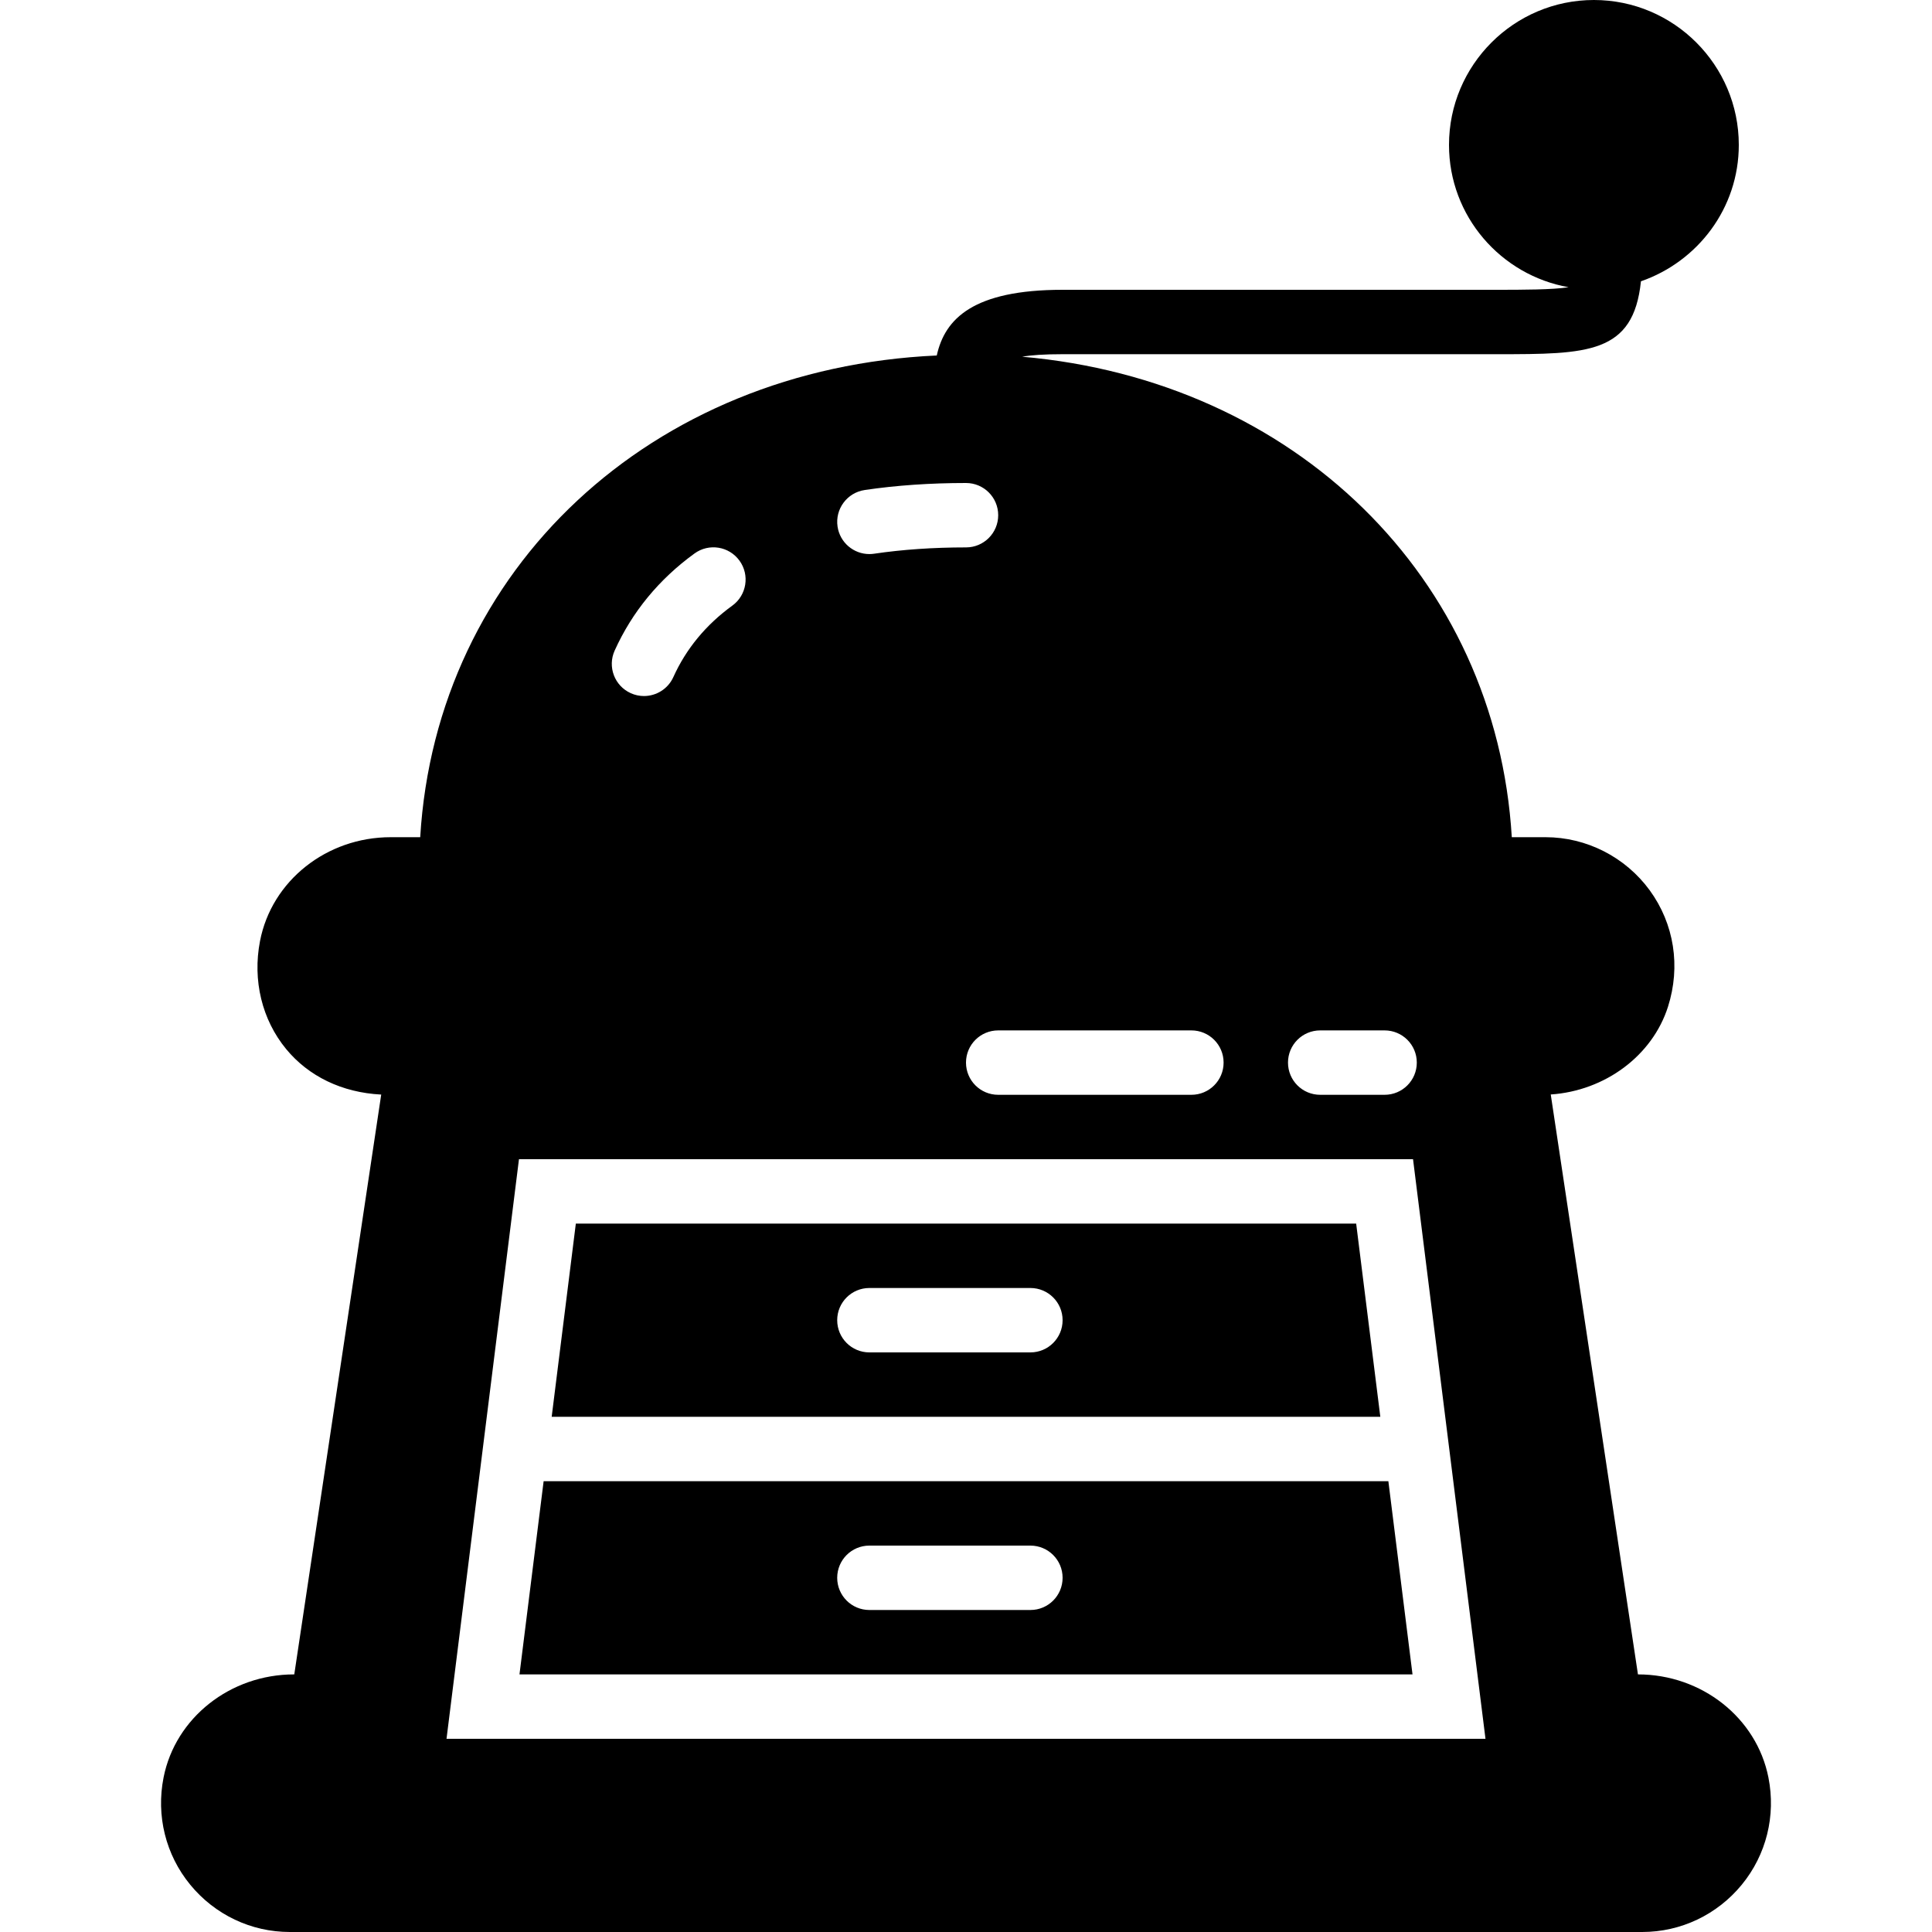
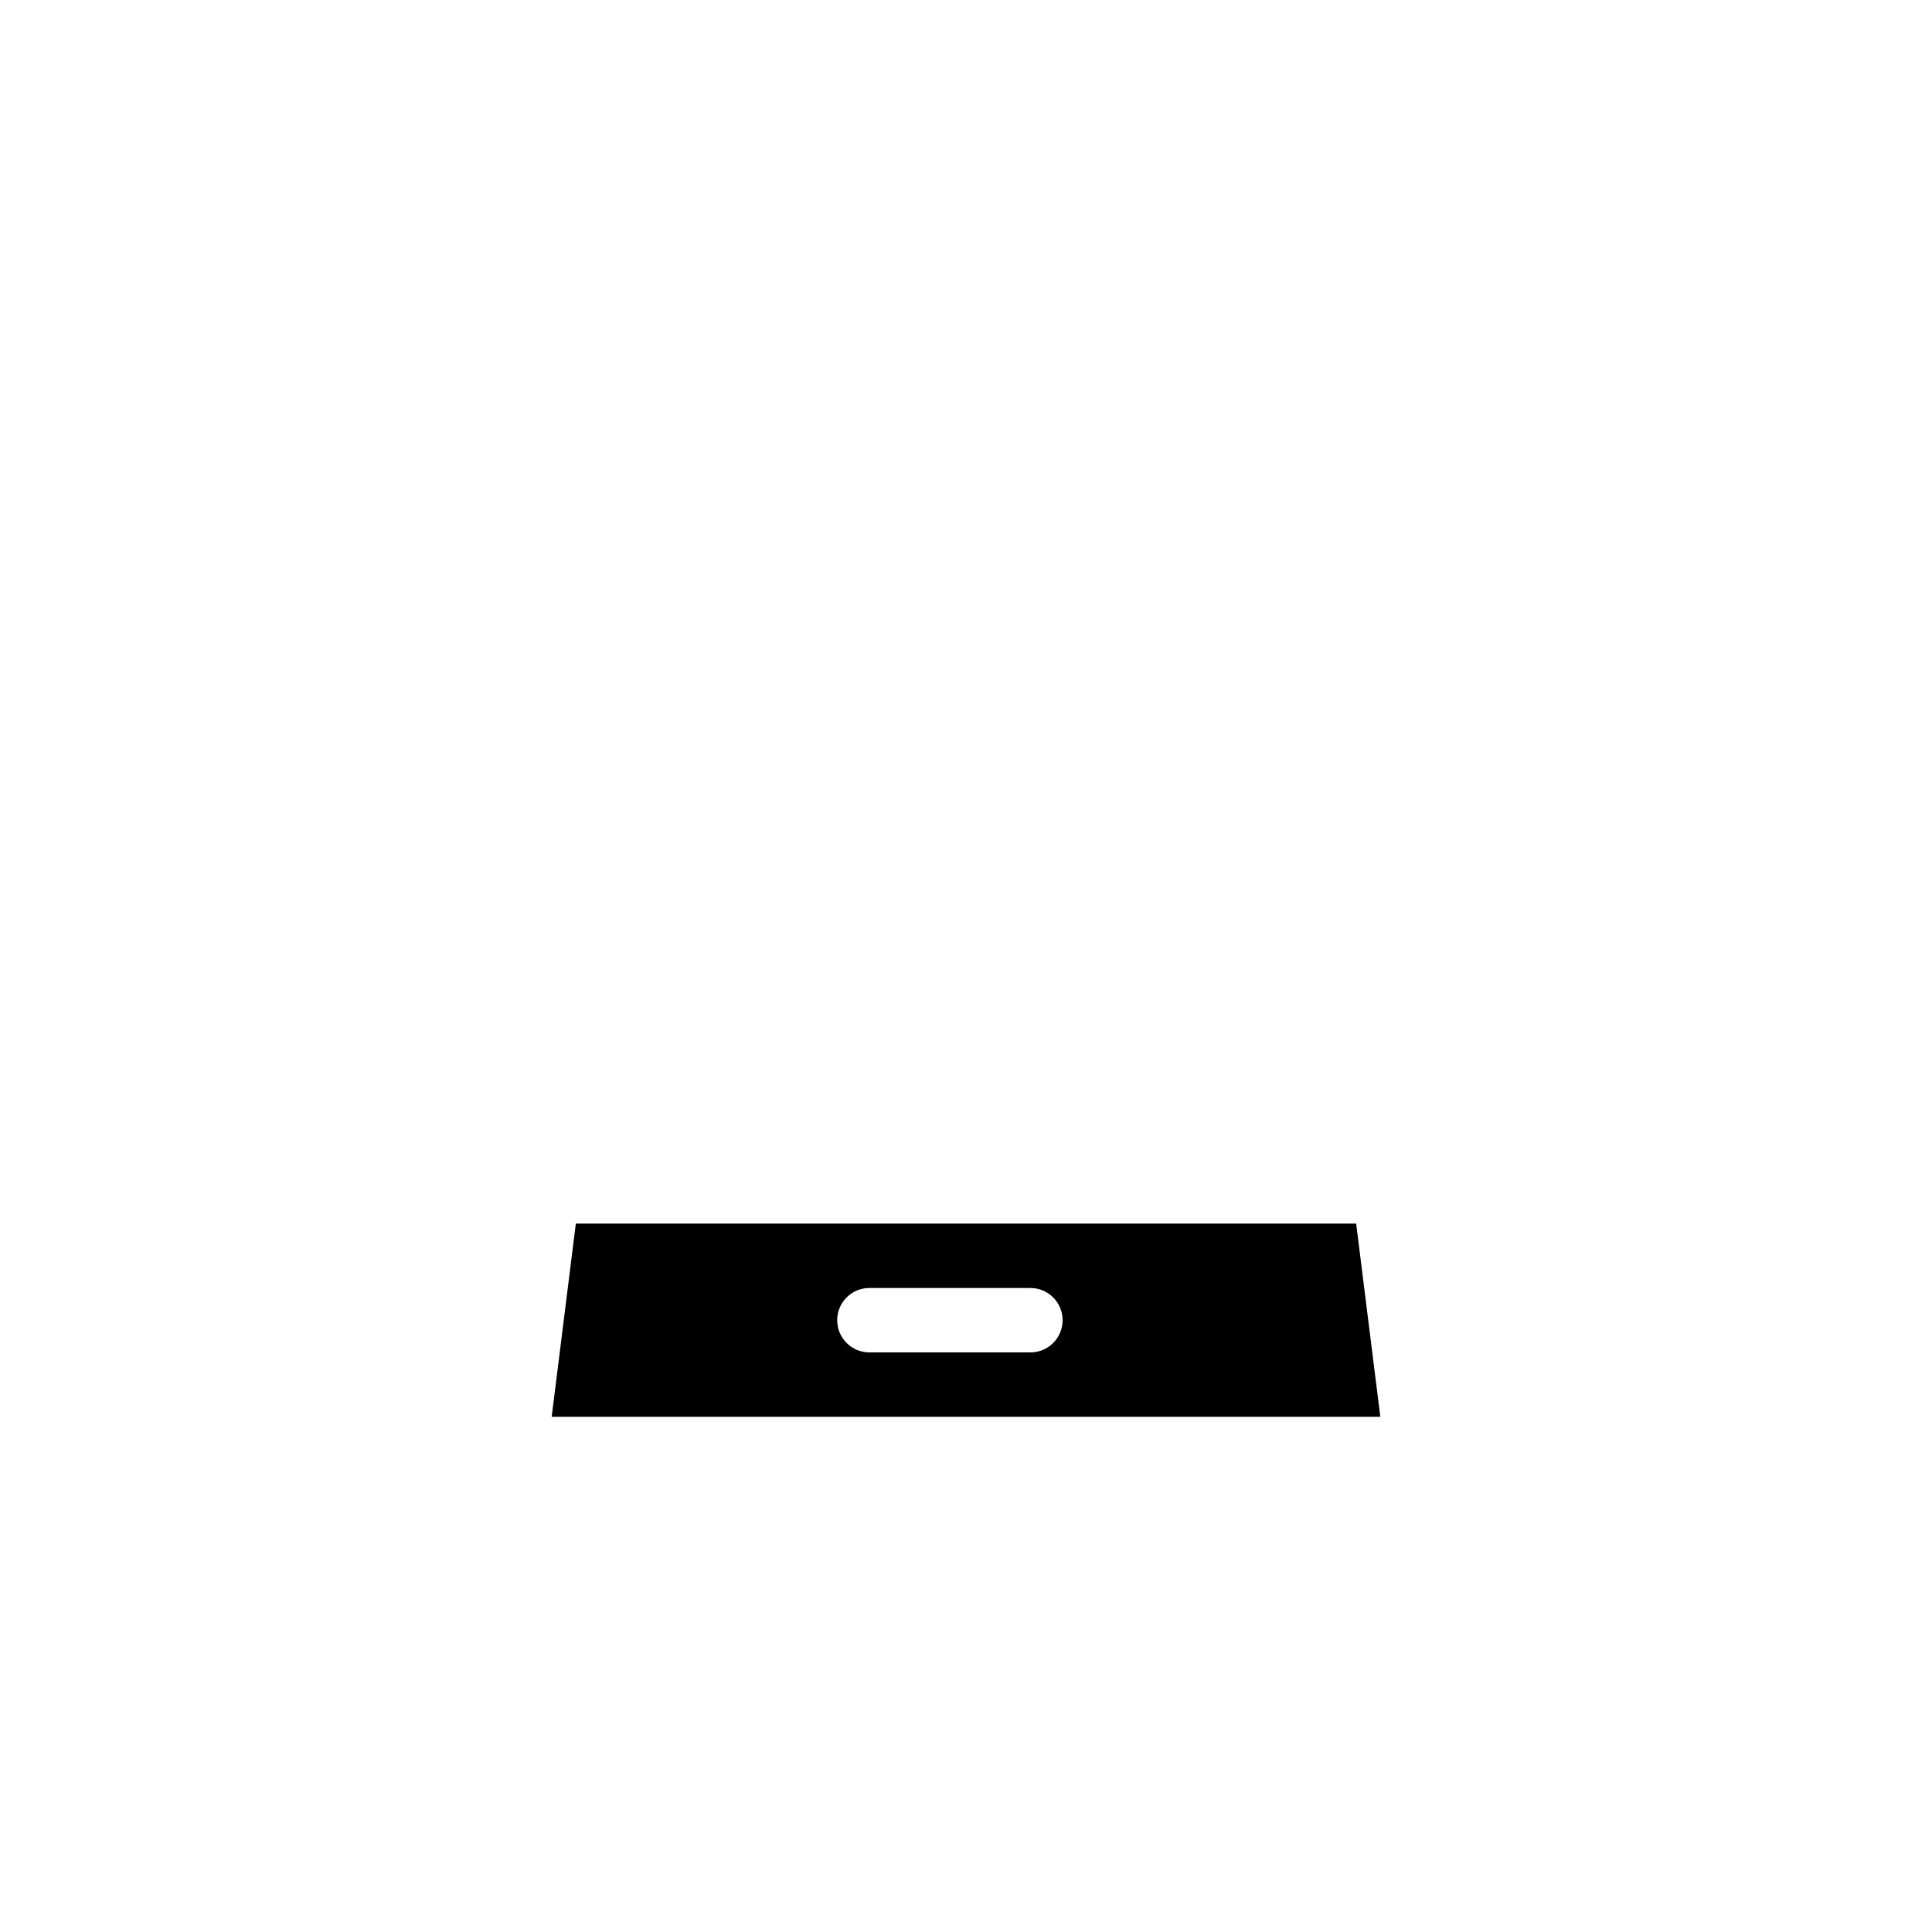
<svg xmlns="http://www.w3.org/2000/svg" fill="#000000" height="800px" width="800px" version="1.1" id="Capa_1" viewBox="0 0 60 60" xml:space="preserve">
  <g>
-     <path d="M16.883,46l-0.75,6h27.734l-0.75-6H16.883z M32,50h-5c-0.553,0-1-0.447-1-1s0.447-1,1-1h5c0.553,0,1,0.447,1,1   S32.553,50,32,50z" />
    <path d="M42.117,38H17.883l-0.75,6h25.734L42.117,38z M32,42h-5c-0.553,0-1-0.447-1-1s0.447-1,1-1h5c0.553,0,1,0.447,1,1   S32.553,42,32,42z" />
-     <path d="M54.92,55.201C54.553,53.347,52.849,52,50.868,52L48.16,33.99c1.682-0.113,3.154-1.201,3.64-2.722   c0.401-1.258,0.193-2.577-0.568-3.621C50.478,26.616,49.27,26,48,26h-1.05c-0.484-8.071-6.744-14.182-15.206-14.922   C32.035,11.027,32.429,11,33,11h13.5c2.81,0,4.227-0.008,4.461-2.264C52.723,8.125,54,6.467,54,4.5C54,2.019,51.981,0,49.5,0   S45,2.019,45,4.5c0,2.212,1.607,4.046,3.714,4.42C48.221,8.999,47.253,9,46.5,9H33c-2.772,0-3.656,0.897-3.908,2.04   C20.214,11.442,13.549,17.668,13.05,26h-0.918c-1.991,0-3.697,1.356-4.057,3.225c-0.236,1.221,0.061,2.444,0.813,3.356   c0.695,0.843,1.731,1.35,2.951,1.412L9.139,52H9.132c-1.98,0-3.685,1.347-4.052,3.2c-0.236,1.188,0.065,2.403,0.828,3.332   C6.674,59.465,7.801,60,9,60h42c1.199,0,2.326-0.535,3.092-1.468C54.854,57.604,55.156,56.389,54.92,55.201z M26.854,15.218   C27.831,15.073,28.89,15,30,15c0.553,0,1,0.447,1,1s-0.447,1-1,1c-1.013,0-1.973,0.066-2.854,0.196   c-0.05,0.007-0.099,0.011-0.147,0.011c-0.488,0-0.915-0.357-0.988-0.854C25.93,15.807,26.308,15.299,26.854,15.218z M19.089,20.204   c0.542-1.2,1.376-2.214,2.479-3.015c0.449-0.326,1.072-0.225,1.397,0.222c0.324,0.447,0.225,1.073-0.222,1.397   c-0.818,0.594-1.435,1.34-1.832,2.22c-0.167,0.369-0.531,0.588-0.912,0.588c-0.138,0-0.277-0.028-0.411-0.089   C19.085,21.3,18.861,20.708,19.089,20.204z M44,33c0,0.553-0.447,1-1,1h-2c-0.553,0-1-0.447-1-1s0.447-1,1-1h2   C43.553,32,44,32.447,44,33z M38,33c0,0.553-0.447,1-1,1h-6c-0.553,0-1-0.447-1-1s0.447-1,1-1h6C37.553,32,38,32.447,38,33z    M13.867,54l2.25-18h27.766l2.25,18H13.867z" />
  </g>
</svg>